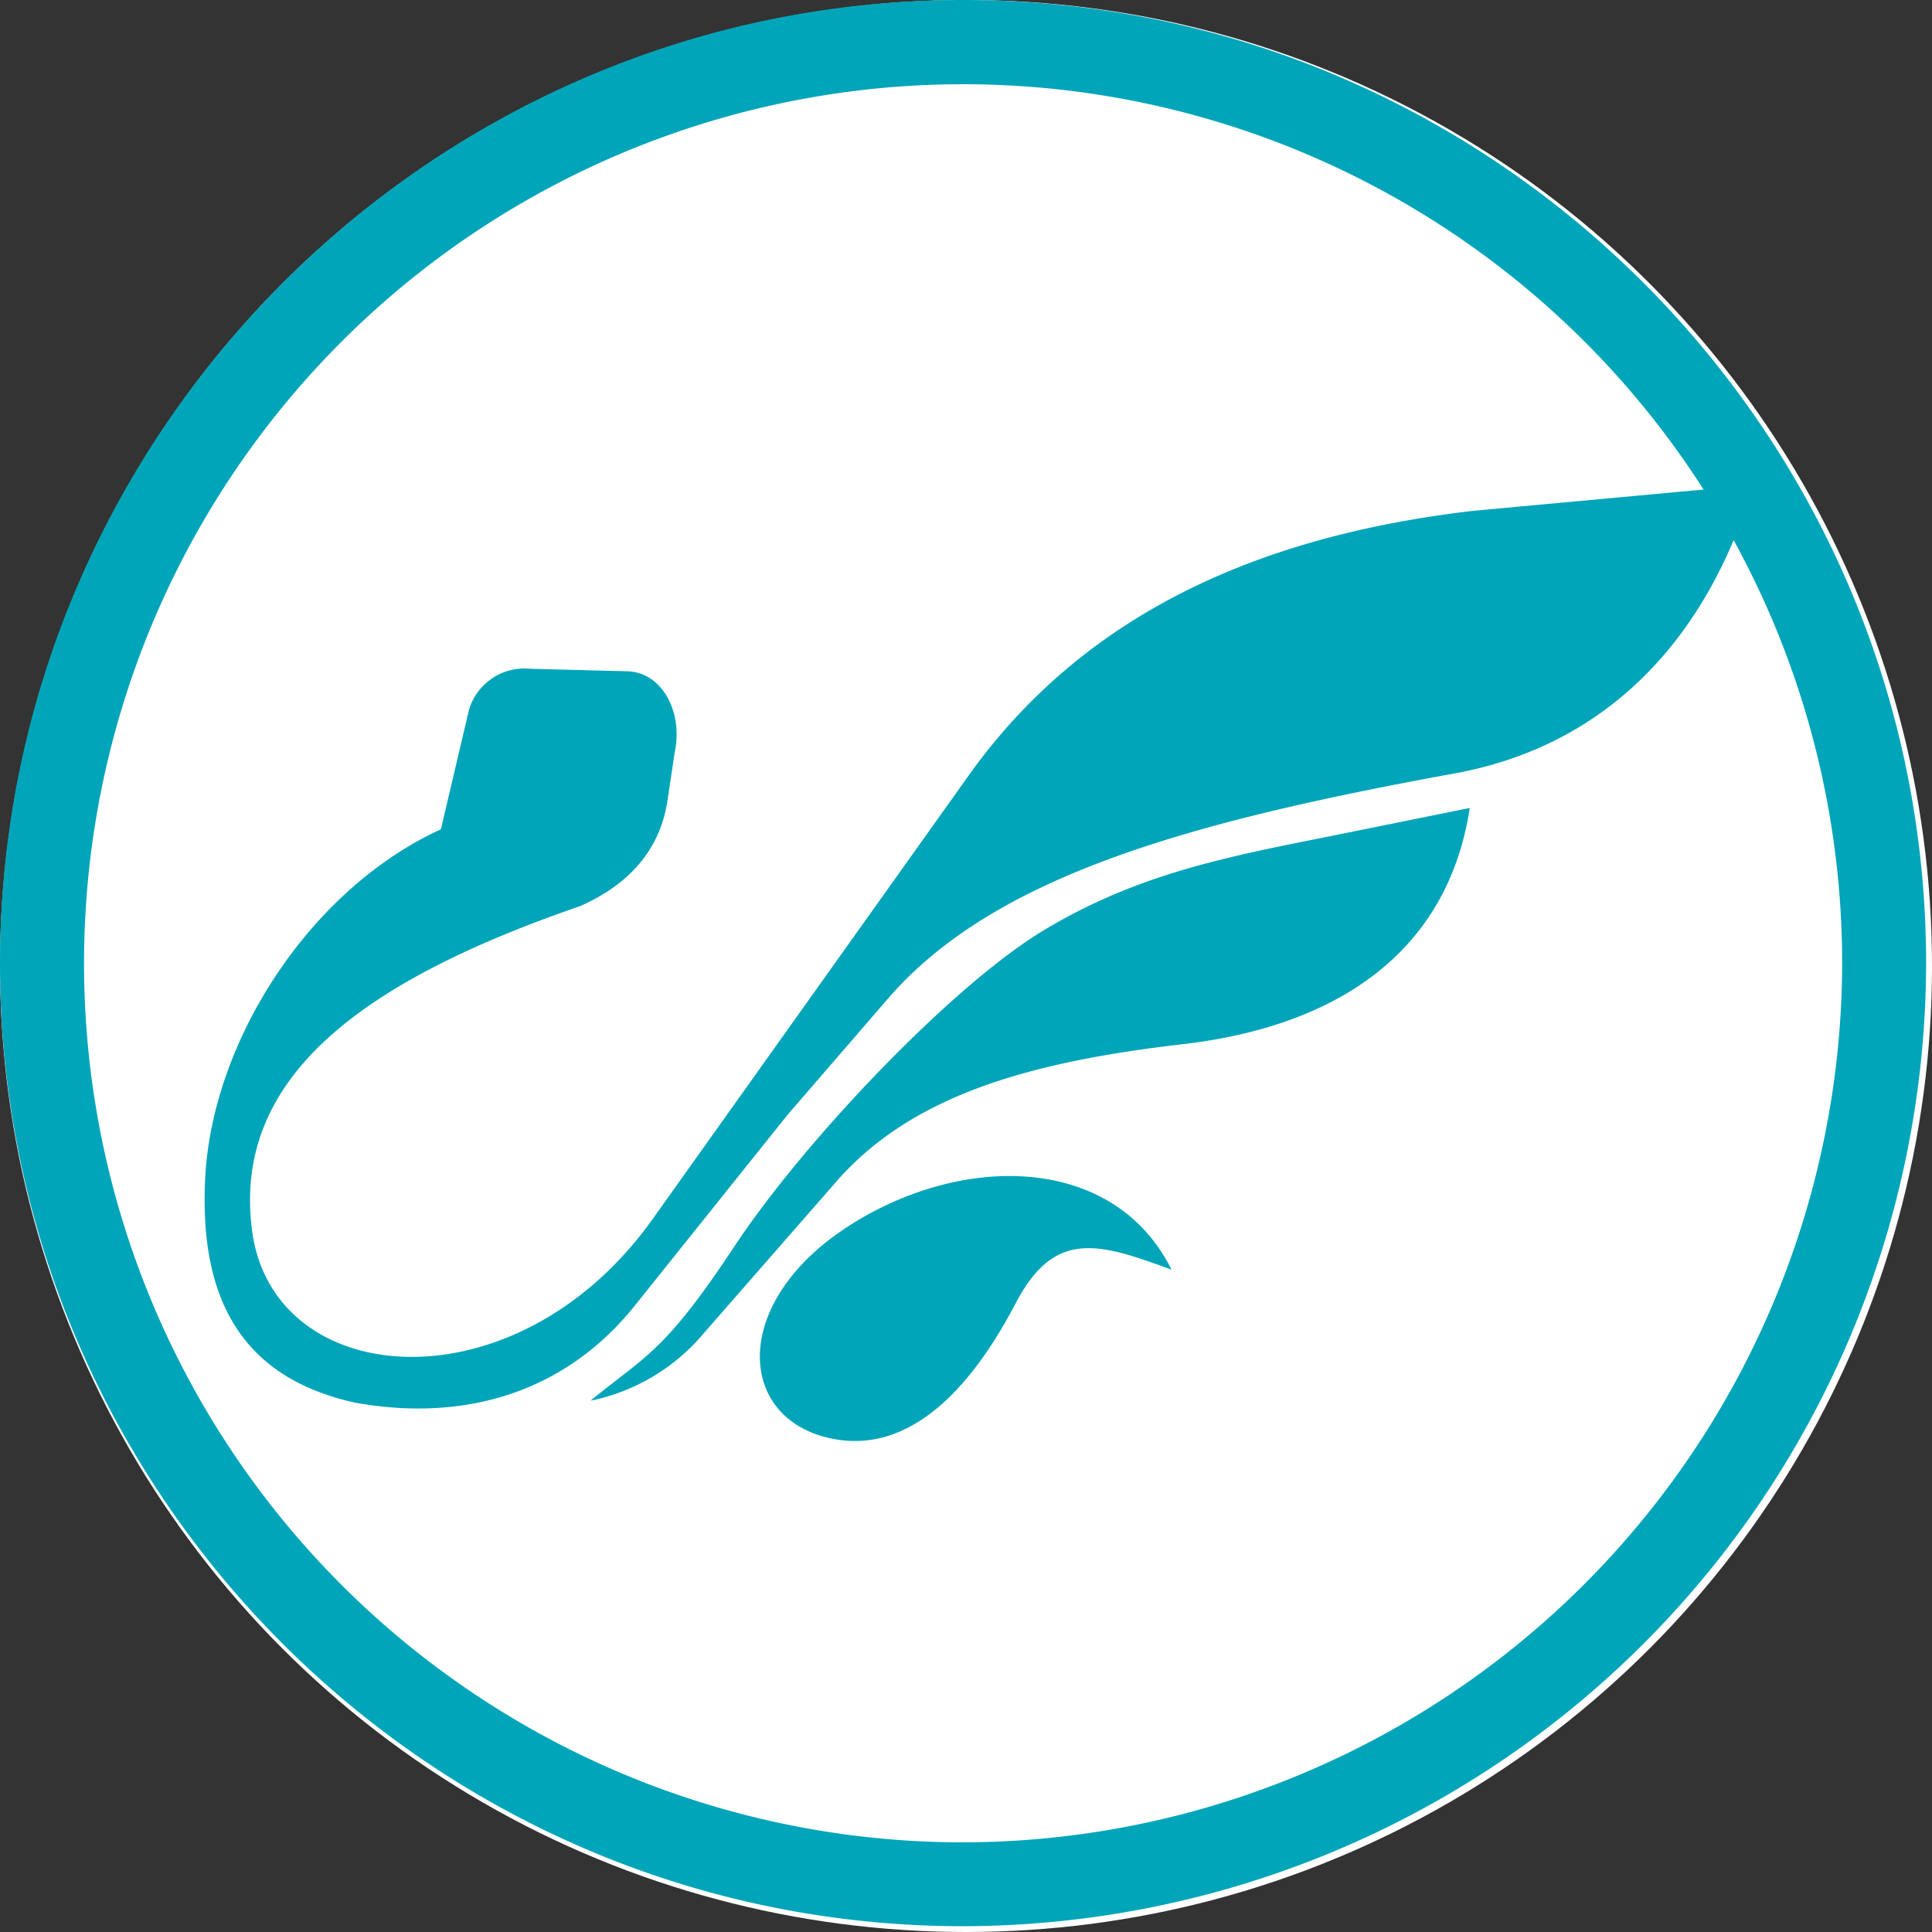
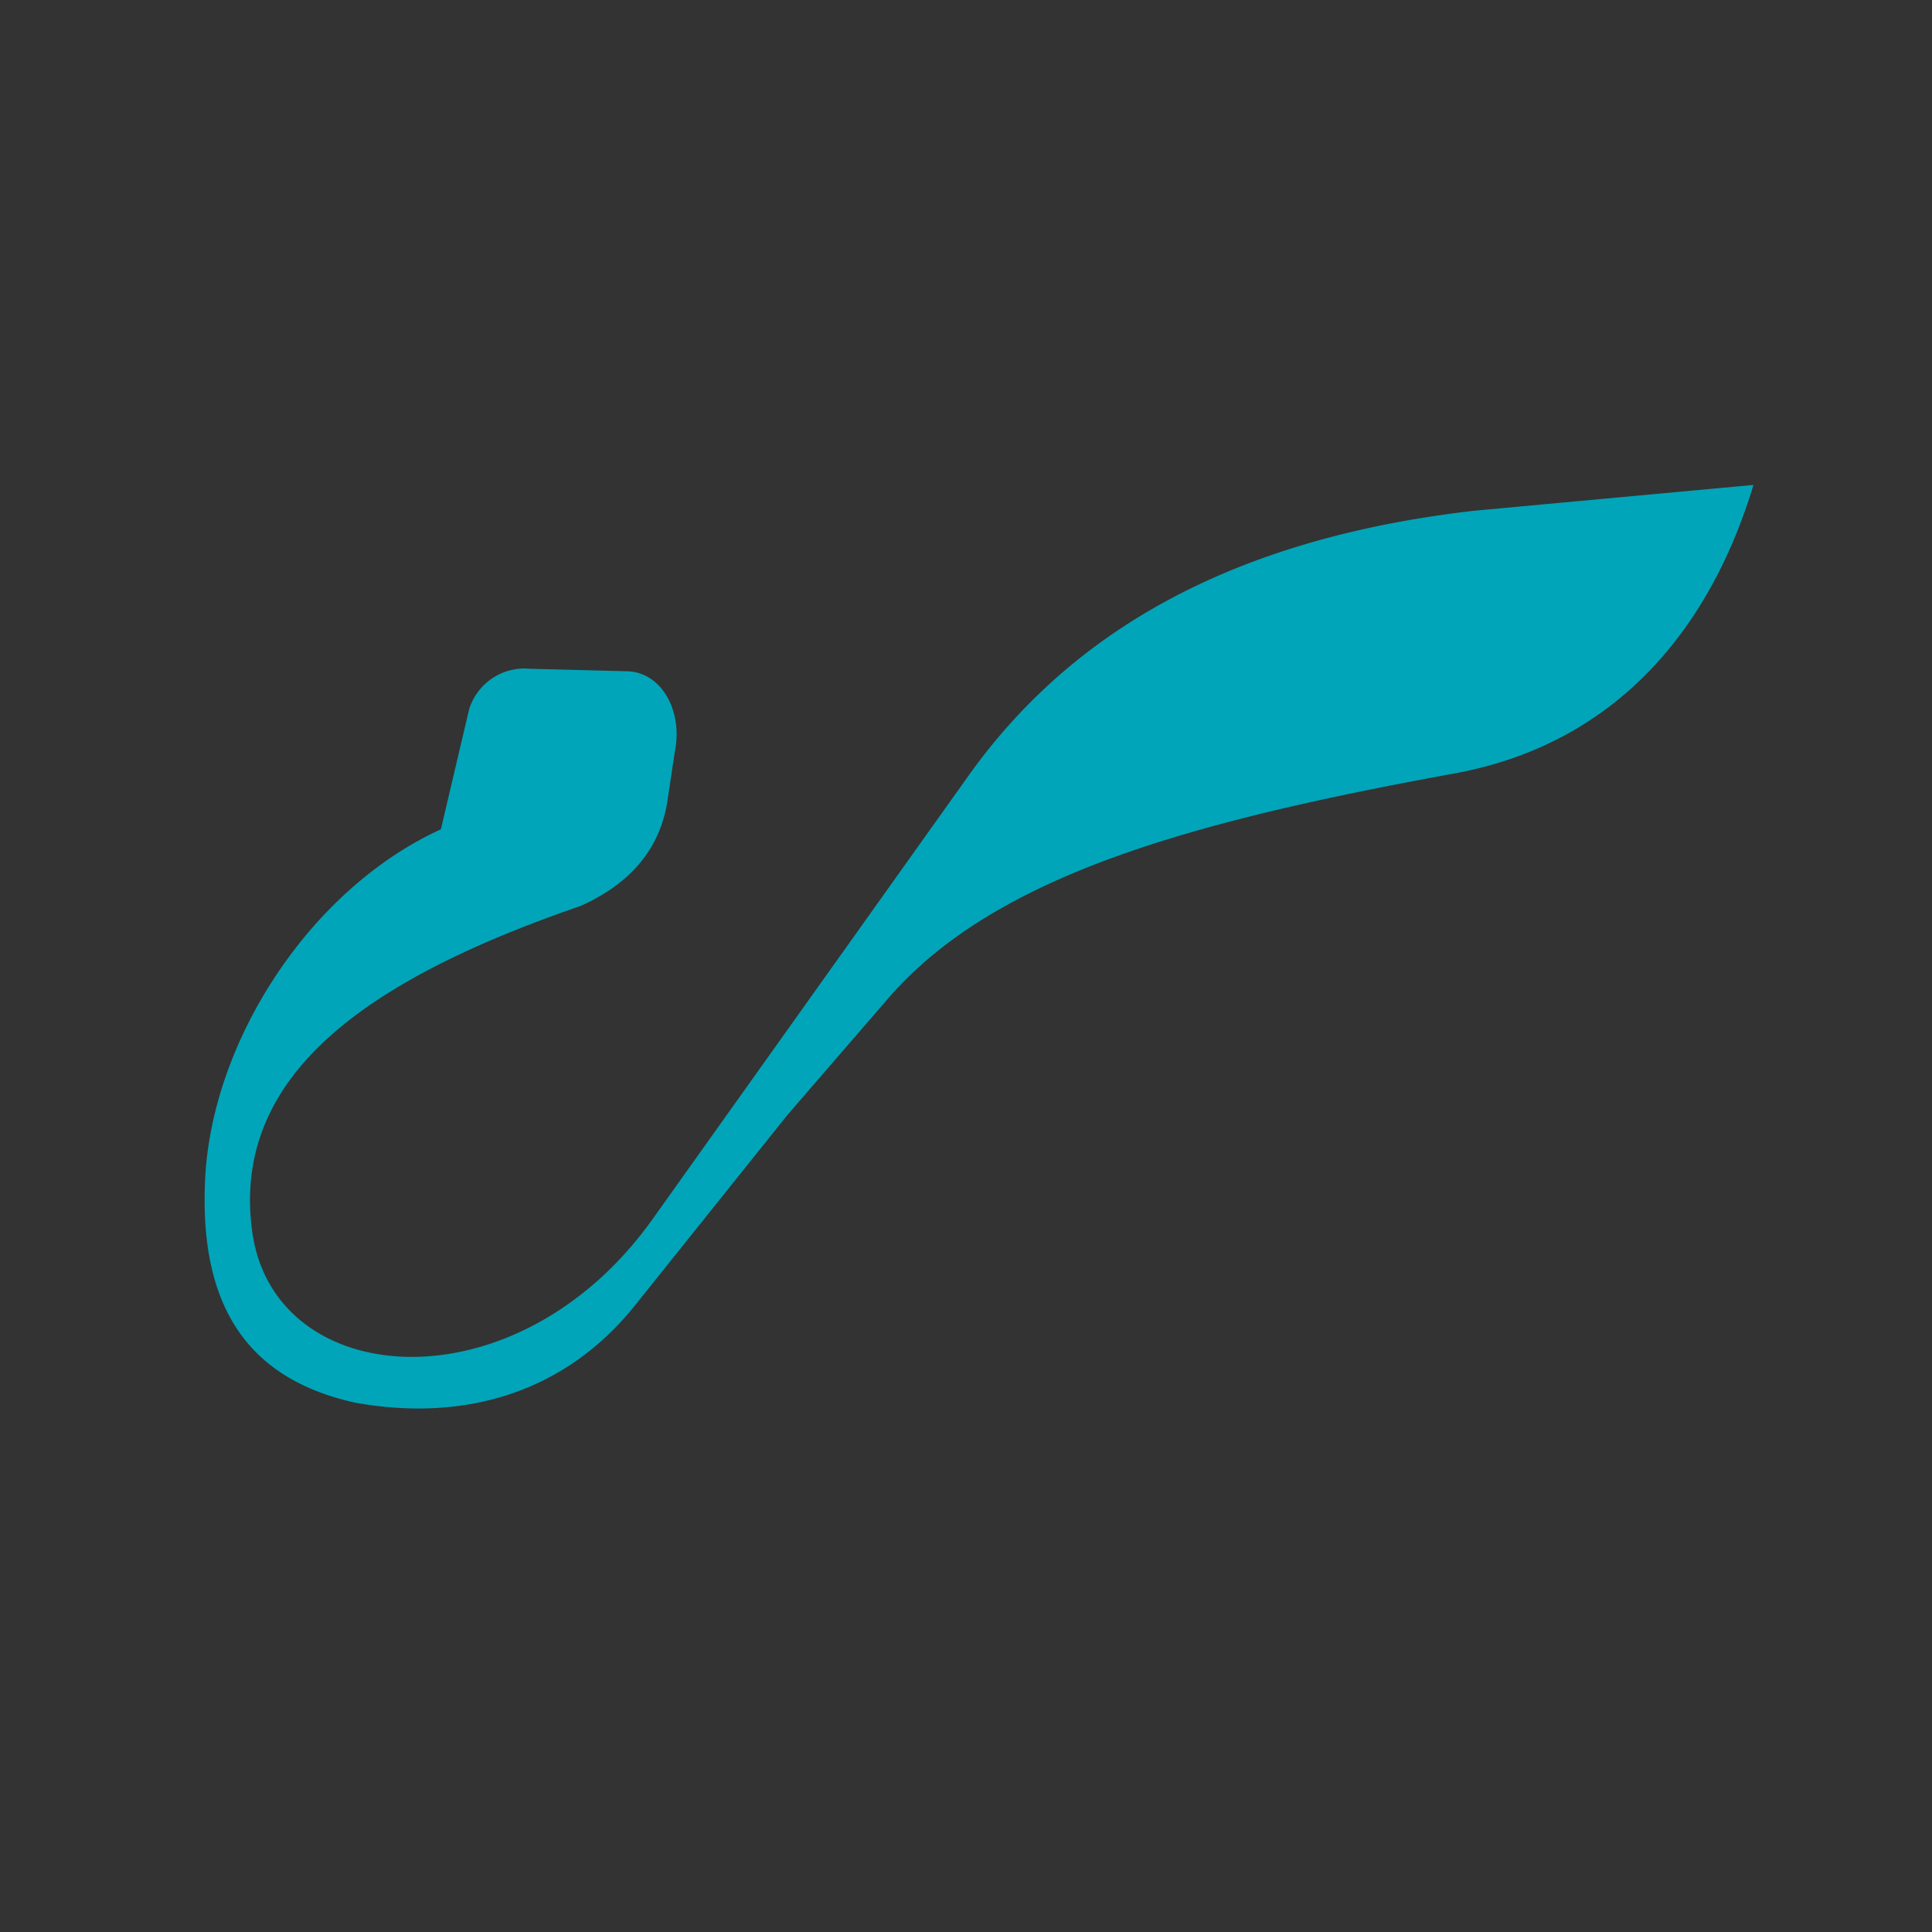
<svg xmlns="http://www.w3.org/2000/svg" viewBox="0 0 200 200">
  <rect x="0" y="0" width="200" height="200" fill="#333333" stroke="none" />
-   <circle cx="100" cy="100" fill="#fff" r="100" />
  <g fill="#00a5b9" fill-rule="evenodd">
    <path d="m45.64 85.85 2.92-12.41a6 6 0 0 1 6.31-4.21l10.06.26c3.64.1 5.79 4.25 4.92 8.36l-.72 4.81c-.71 5.14-3.84 8.82-9.07 11.14-21.44 7.39-36.21 17.2-33.95 33.7s27.33 18.5 41.44-1.29l32.71-45.91c12.2-17.12 30.66-24.91 52.26-27.42l29-2.68c-4.81 15.91-15.07 26.93-30.86 29.85-27.44 5-47.58 10.57-58.61 23.18l-10.51 12.16-15.85 19.8c-7.12 8.86-17.44 12.1-29 10-10.21-2.3-16.17-9-15.45-23.22s10.82-29.91 24.4-36.12z" />
-     <path d="m61.13 145c5.75-4.71 7.64-5 14.87-15.94s22.57-27.06 32.05-32.76 18.51-7.52 28.87-9.58l15.23-3.08c-2.3 15-13.79 22.61-29.75 24.46s-28.19 5.33-36 14.42l-13.53 15.48a20.68 20.68 0 0 1 -11.74 7z" />
-     <path d="m85.45 148.77c-9.14-2.36-9.65-13.94 2.15-21.69s27.69-7.69 33.68 4.36c-7.53-2.77-12.11-4.25-16.15 3.49s-10.62 16.2-19.68 13.84z" />
-     <path d="m99.7 0c-54.87 0-99.7 44.83-99.7 99.75s44.83 99.65 99.7 99.65a99.86 99.86 0 0 0 99.69-99.65c0-54.92-44.77-99.75-99.69-99.75zm0 190.72a91 91 0 1 1 91-91 91.19 91.19 0 0 1 -91 91z" />
  </g>
</svg>